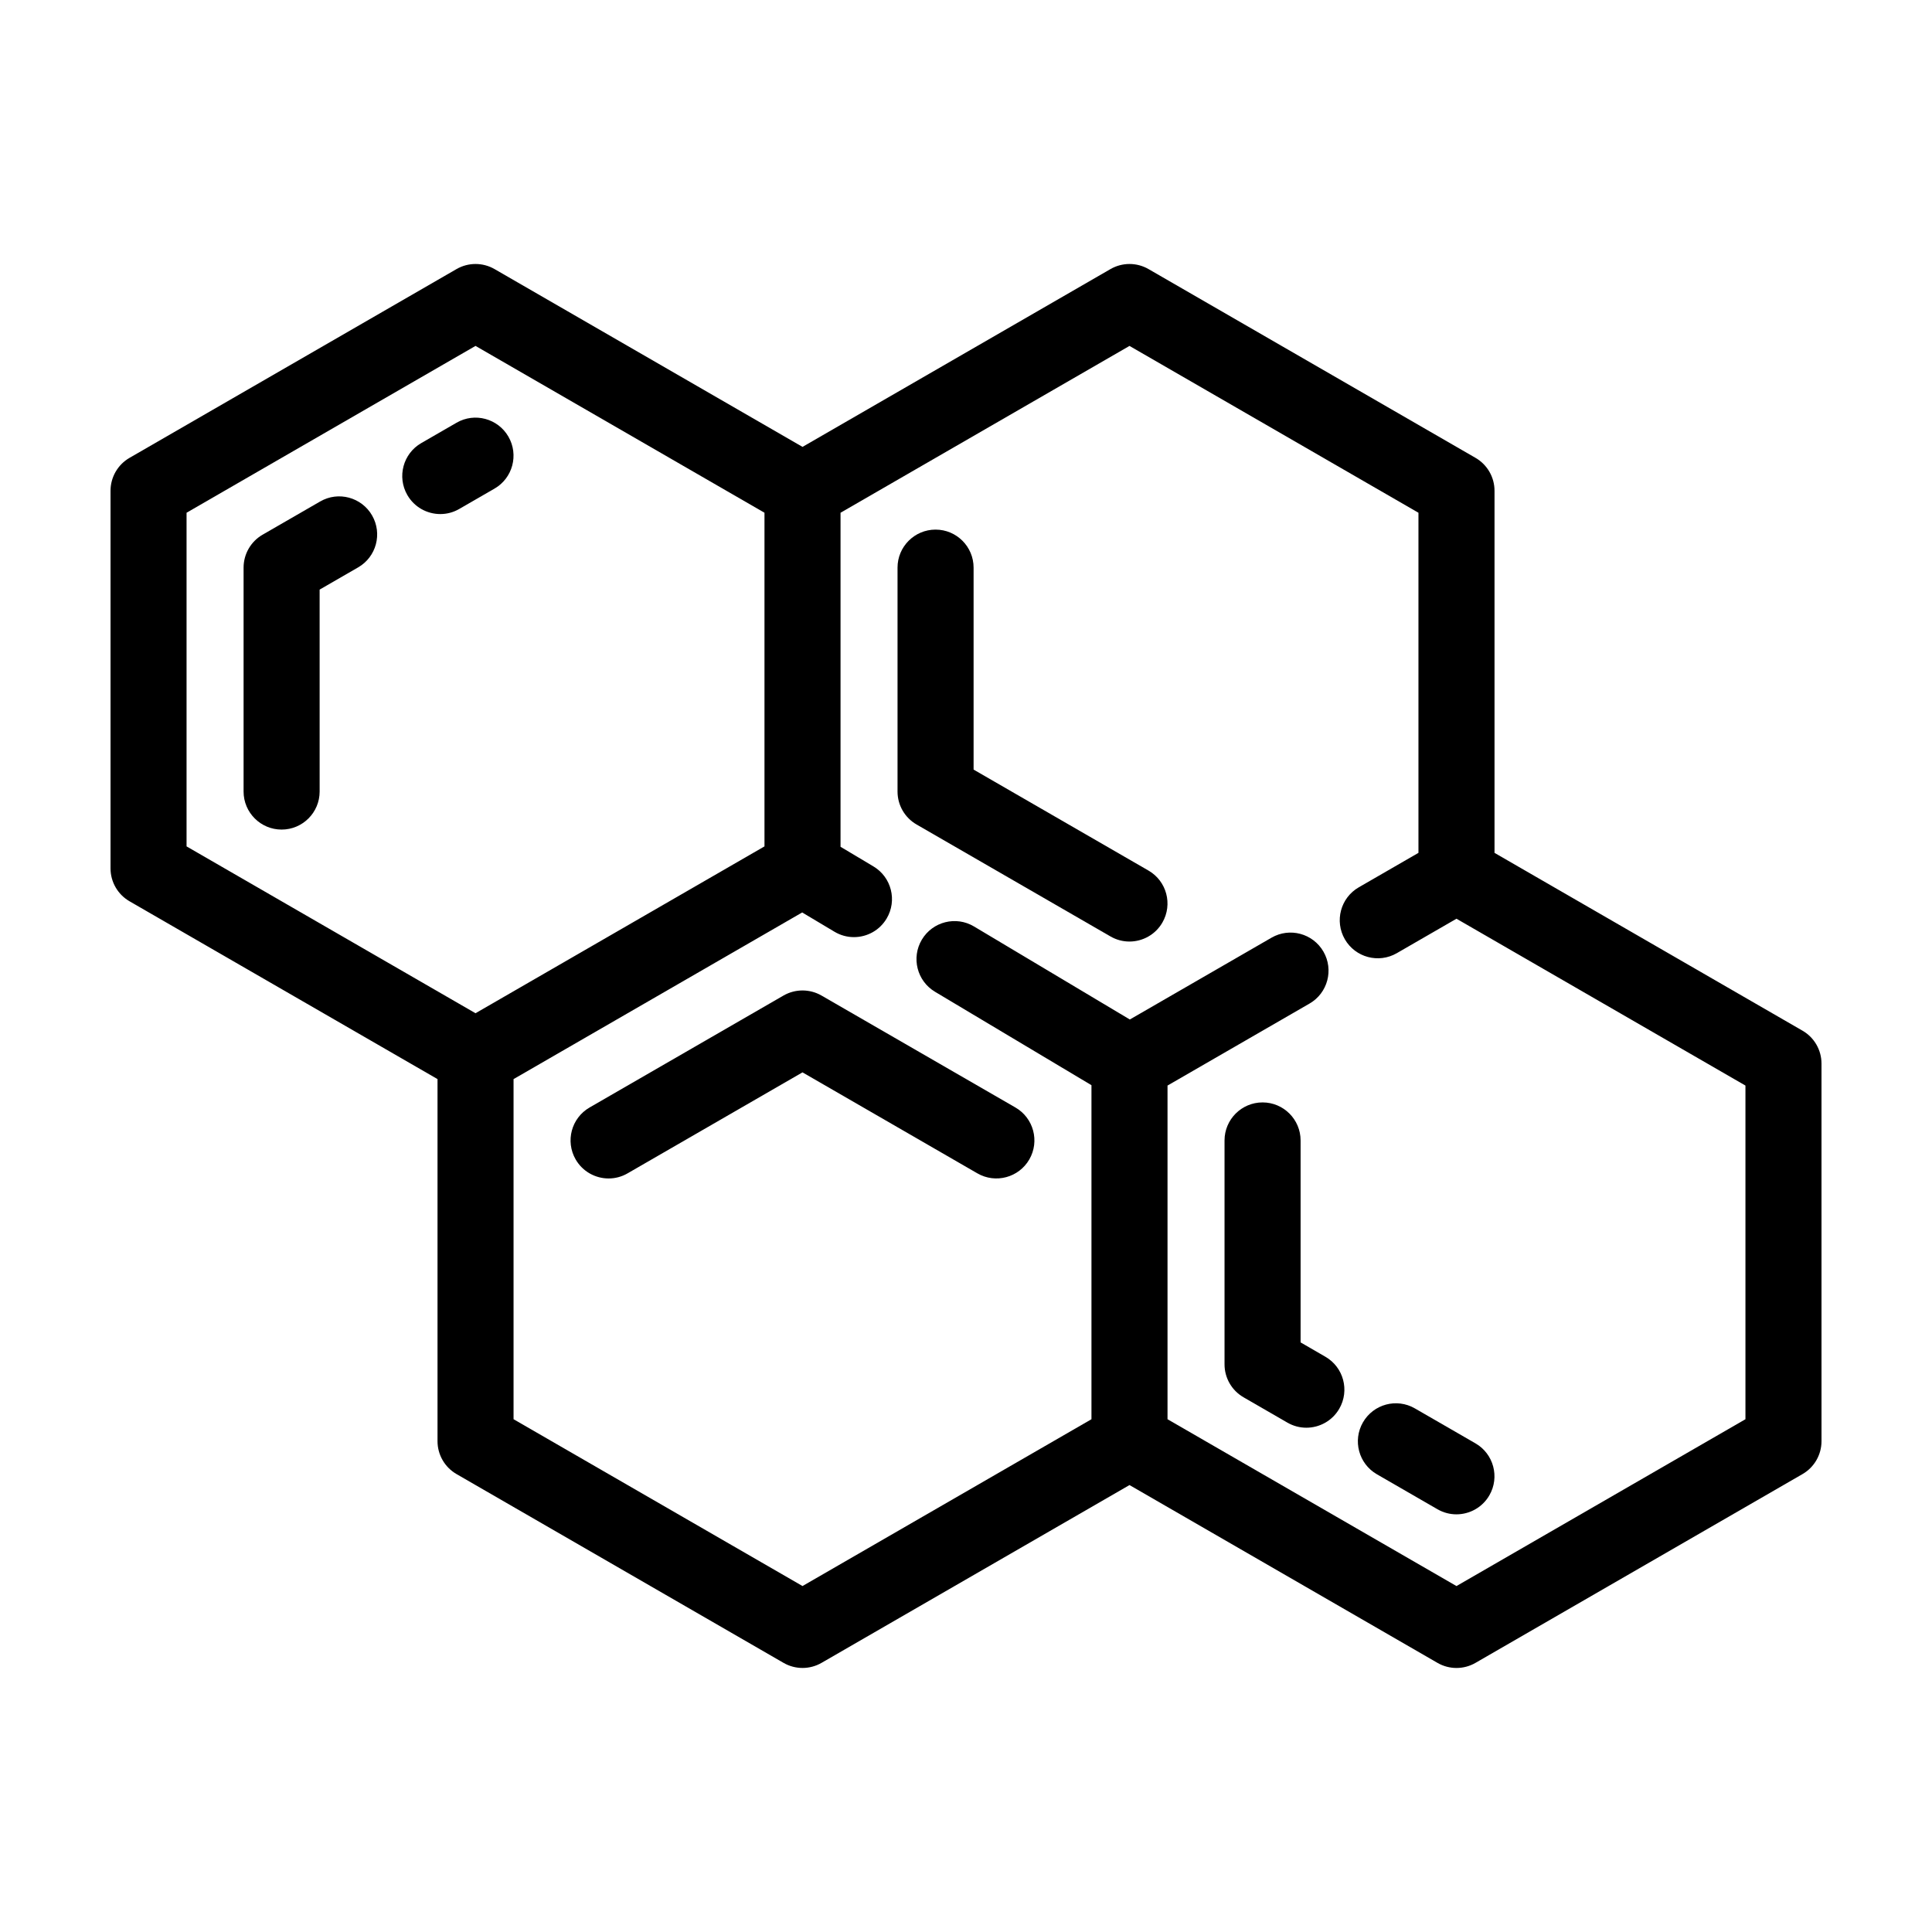
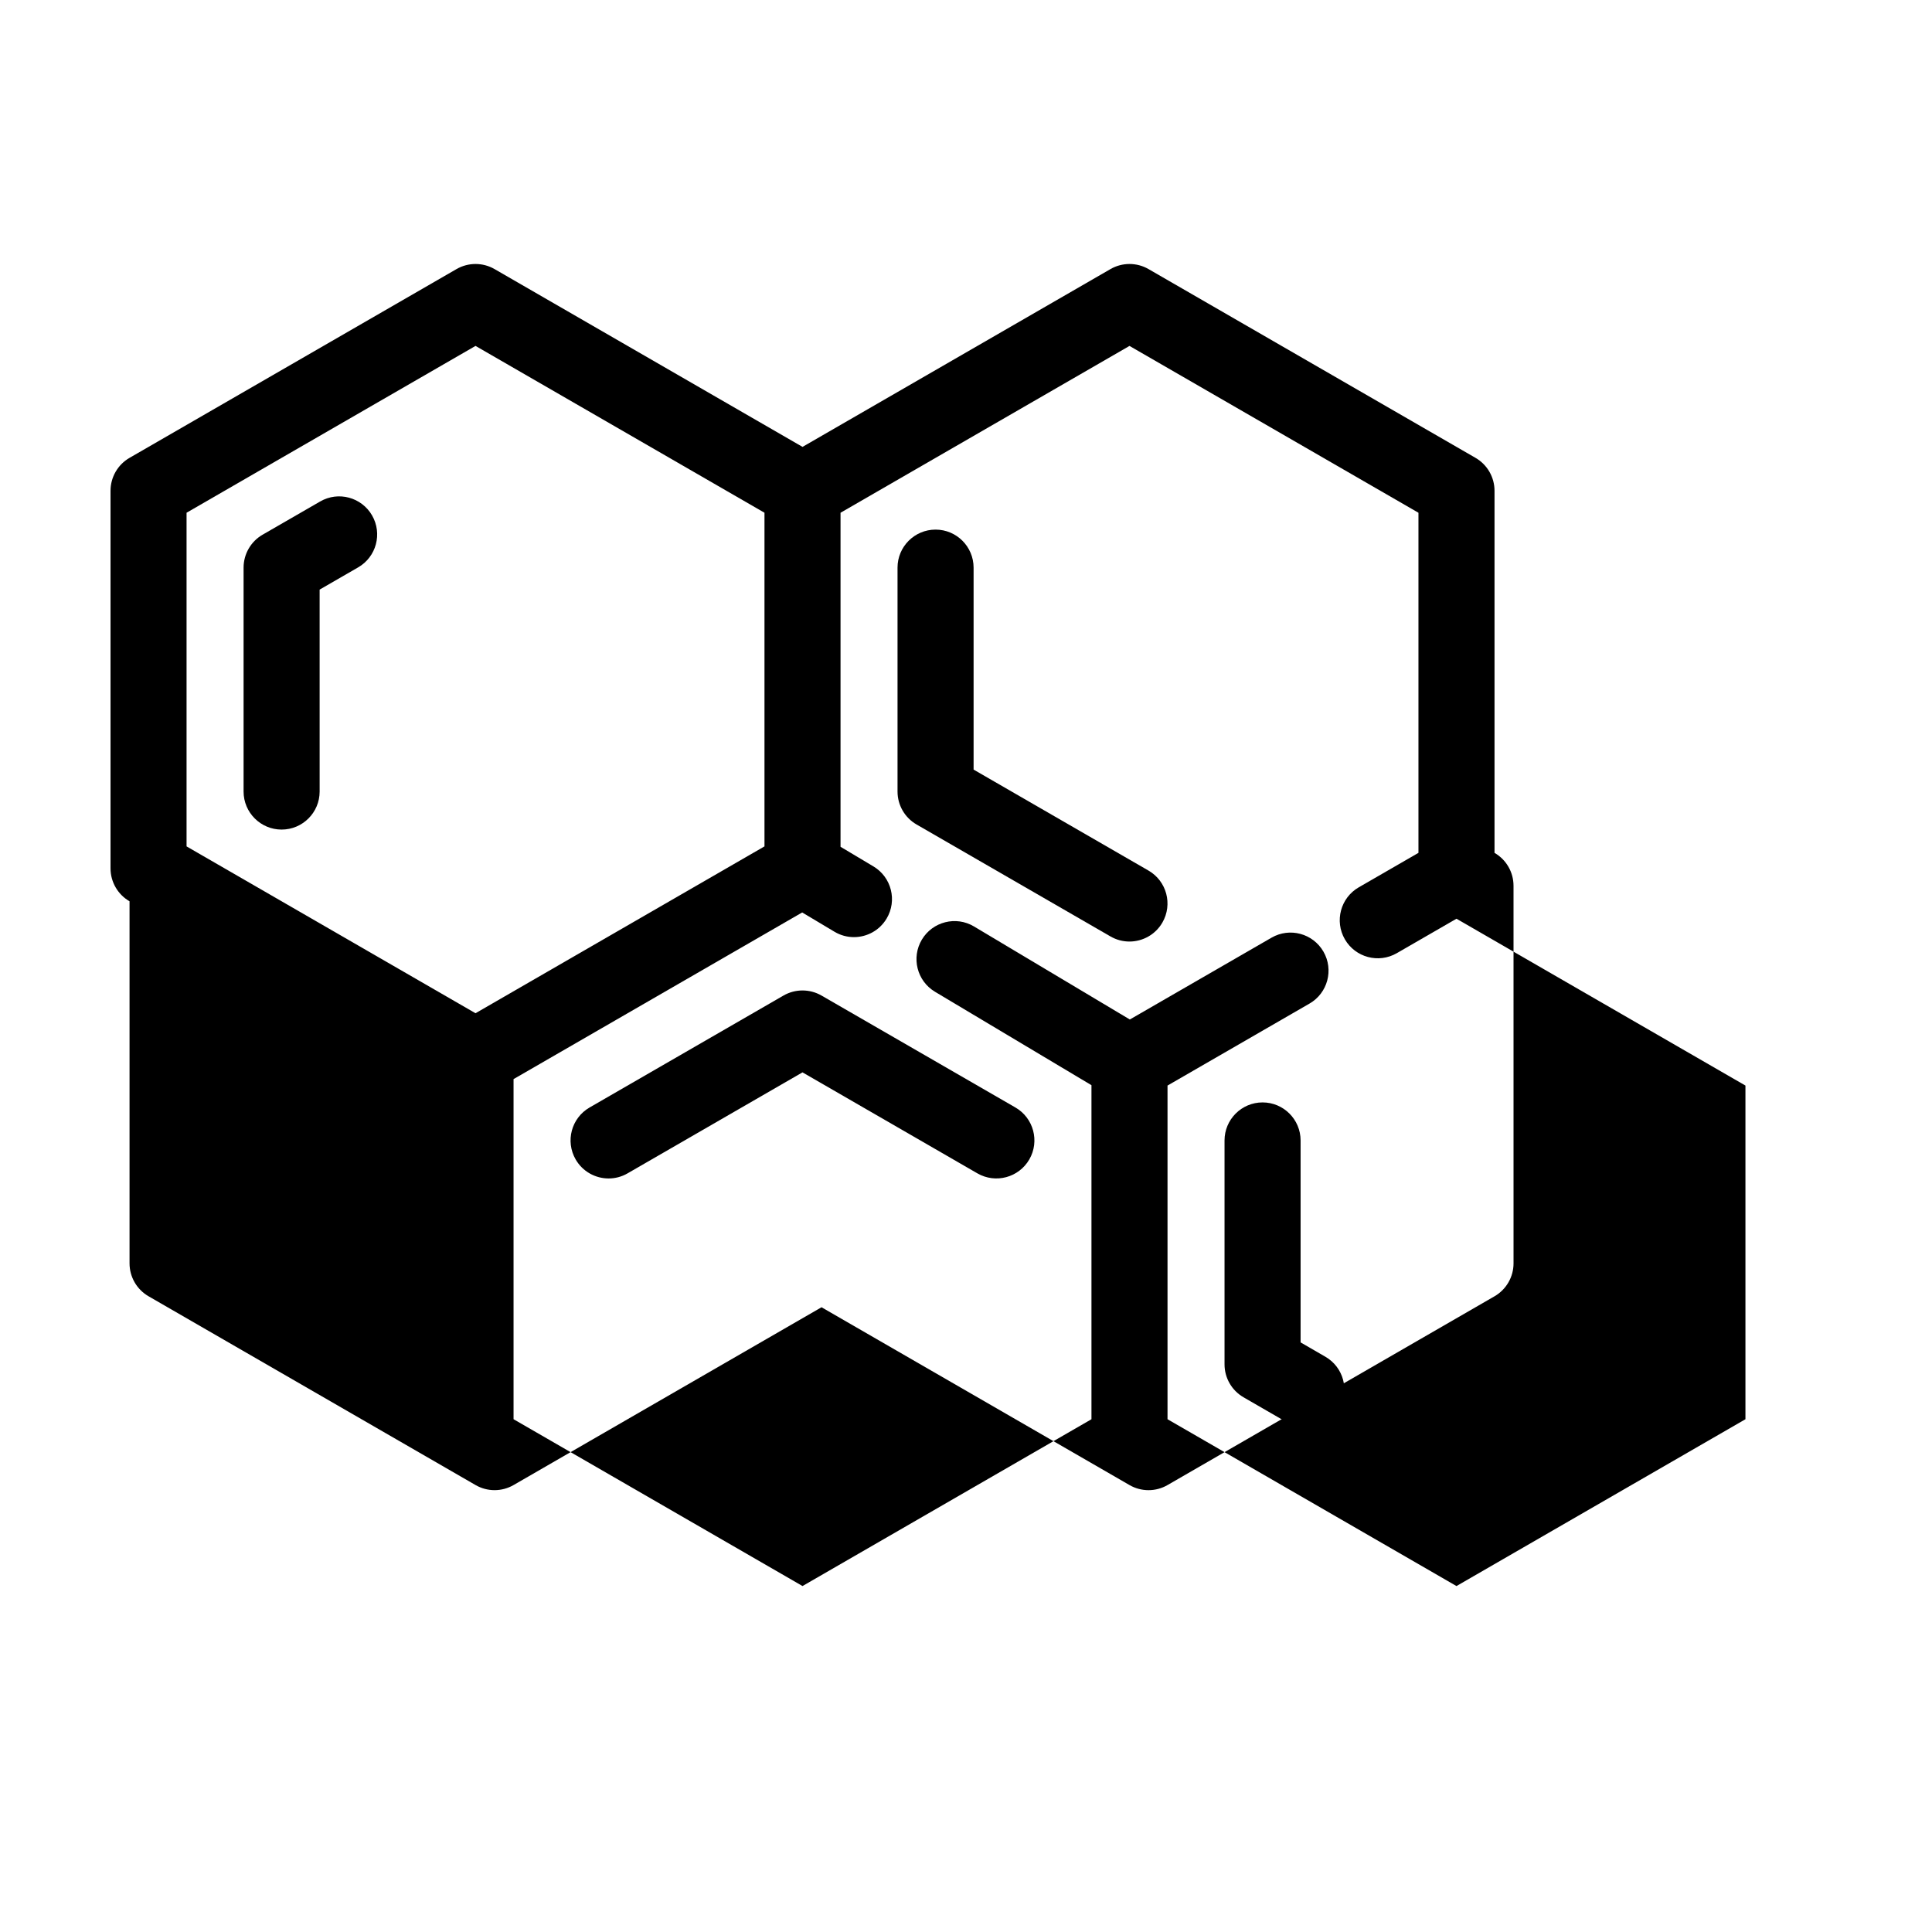
<svg xmlns="http://www.w3.org/2000/svg" fill="#000000" width="800px" height="800px" version="1.1" viewBox="144 144 512 512">
  <g>
    <path d="m351.63 407.83-51.387 29.668c-4.82 2.781-6.469 8.941-3.688 13.766 1.867 3.234 5.254 5.039 8.734 5.039 1.707 0 3.445-0.434 5.027-1.355l46.352-26.762 46.344 26.762c4.832 2.785 10.984 1.125 13.766-3.688 2.781-4.82 1.133-10.984-3.688-13.766l-51.383-29.664c-3.121-1.797-6.953-1.797-10.078 0z" />
-     <path d="m621.68 417.14-81.617-47.121v-95.957c0-3.598-1.918-6.926-5.039-8.727l-86.656-50.027c-3.117-1.797-6.957-1.797-10.078 0l-81.613 47.121-81.617-47.121c-3.117-1.797-6.957-1.797-10.078 0l-86.652 50.027c-3.117 1.797-5.039 5.129-5.039 8.727v100.06c0 3.598 1.918 6.926 5.039 8.727l81.617 47.121v95.949c0 3.598 1.918 6.926 5.039 8.727l86.656 50.027c1.562 0.902 3.293 1.352 5.039 1.352 1.742 0 3.477-0.449 5.039-1.352l81.609-47.117 81.617 47.121c1.562 0.902 3.293 1.352 5.039 1.352 1.742 0 3.477-0.449 5.039-1.352l86.656-50.027c3.117-1.797 5.039-5.129 5.039-8.727l-0.004-100.06c0-3.602-1.918-6.926-5.035-8.723zm-428.24-137.26 76.578-44.211 76.578 44.211v88.422l-76.578 44.215-76.578-44.215zm413.12 240.23-76.578 44.211-76.578-44.211v-88.426l37.633-21.73c4.82-2.781 6.469-8.941 3.688-13.766-2.785-4.82-8.938-6.481-13.766-3.688l-37.543 21.676-41.297-24.656c-4.769-2.852-10.965-1.285-13.816 3.488-2.852 4.781-1.293 10.965 3.481 13.82l41.465 24.758v88.523l-76.574 44.207-76.578-44.211v-90.133l76.492-44.164 8.559 5.113c1.617 0.969 3.402 1.426 5.152 1.426 3.43 0 6.777-1.754 8.66-4.914 2.852-4.777 1.293-10.965-3.481-13.82l-8.73-5.207v-88.523l76.578-44.211 76.578 44.211v90.133l-15.82 9.133c-4.82 2.781-6.469 8.941-3.688 13.766 2.785 4.816 8.934 6.473 13.766 3.688l15.82-9.133 76.578 44.215z" />
-     <path d="m505.2 520.93c-2.781 4.82-1.133 10.984 3.688 13.766l16.051 9.266c1.586 0.918 3.32 1.352 5.027 1.352 3.481 0 6.871-1.809 8.734-5.043 2.781-4.82 1.129-10.984-3.688-13.766l-16.051-9.262c-4.832-2.797-10.977-1.133-13.762 3.688z" />
+     <path d="m621.68 417.14-81.617-47.121v-95.957c0-3.598-1.918-6.926-5.039-8.727l-86.656-50.027c-3.117-1.797-6.957-1.797-10.078 0l-81.613 47.121-81.617-47.121c-3.117-1.797-6.957-1.797-10.078 0l-86.652 50.027c-3.117 1.797-5.039 5.129-5.039 8.727v100.06c0 3.598 1.918 6.926 5.039 8.727v95.949c0 3.598 1.918 6.926 5.039 8.727l86.656 50.027c1.562 0.902 3.293 1.352 5.039 1.352 1.742 0 3.477-0.449 5.039-1.352l81.609-47.117 81.617 47.121c1.562 0.902 3.293 1.352 5.039 1.352 1.742 0 3.477-0.449 5.039-1.352l86.656-50.027c3.117-1.797 5.039-5.129 5.039-8.727l-0.004-100.06c0-3.602-1.918-6.926-5.035-8.723zm-428.24-137.26 76.578-44.211 76.578 44.211v88.422l-76.578 44.215-76.578-44.215zm413.12 240.23-76.578 44.211-76.578-44.211v-88.426l37.633-21.73c4.82-2.781 6.469-8.941 3.688-13.766-2.785-4.82-8.938-6.481-13.766-3.688l-37.543 21.676-41.297-24.656c-4.769-2.852-10.965-1.285-13.816 3.488-2.852 4.781-1.293 10.965 3.481 13.82l41.465 24.758v88.523l-76.574 44.207-76.578-44.211v-90.133l76.492-44.164 8.559 5.113c1.617 0.969 3.402 1.426 5.152 1.426 3.43 0 6.777-1.754 8.66-4.914 2.852-4.777 1.293-10.965-3.481-13.82l-8.73-5.207v-88.523l76.578-44.211 76.578 44.211v90.133l-15.82 9.133c-4.82 2.781-6.469 8.941-3.688 13.766 2.785 4.816 8.934 6.473 13.766 3.688l15.82-9.133 76.578 44.215z" />
    <path d="m495.24 503.55-6.57-3.801v-53.52c0-5.562-4.516-10.078-10.078-10.078s-10.078 4.516-10.078 10.078v59.34c0 3.598 1.918 6.926 5.039 8.727l11.613 6.707c1.586 0.918 3.32 1.355 5.027 1.355 3.481 0 6.867-1.809 8.734-5.039 2.781-4.828 1.133-10.988-3.688-13.77z" />
    <path d="m228.84 276.9-15.25 8.801c-3.117 1.797-5.039 5.129-5.039 8.727v59.34c0 5.562 4.516 10.078 10.078 10.078s10.078-4.516 10.078-10.078l-0.004-53.516 10.211-5.894c4.82-2.781 6.469-8.941 3.688-13.766-2.777-4.82-8.949-6.488-13.762-3.691z" />
-     <path d="m278.74 259.72c-2.781-4.816-8.949-6.481-13.758-3.688l-9.344 5.394c-4.816 2.781-6.469 8.941-3.688 13.766 1.867 3.234 5.254 5.039 8.734 5.039 1.707 0 3.441-0.434 5.027-1.355l9.344-5.394c4.816-2.777 6.465-8.945 3.684-13.762z" />
    <path d="m448.36 374.71-46.348-26.762v-53.52c0-5.562-4.516-10.078-10.078-10.078s-10.078 4.516-10.078 10.078v59.34c0 3.598 1.918 6.926 5.039 8.727l51.391 29.668c1.586 0.918 3.32 1.355 5.027 1.355 3.481 0 6.867-1.809 8.734-5.039 2.781-4.824 1.137-10.988-3.688-13.77z" />
  </g>
</svg>